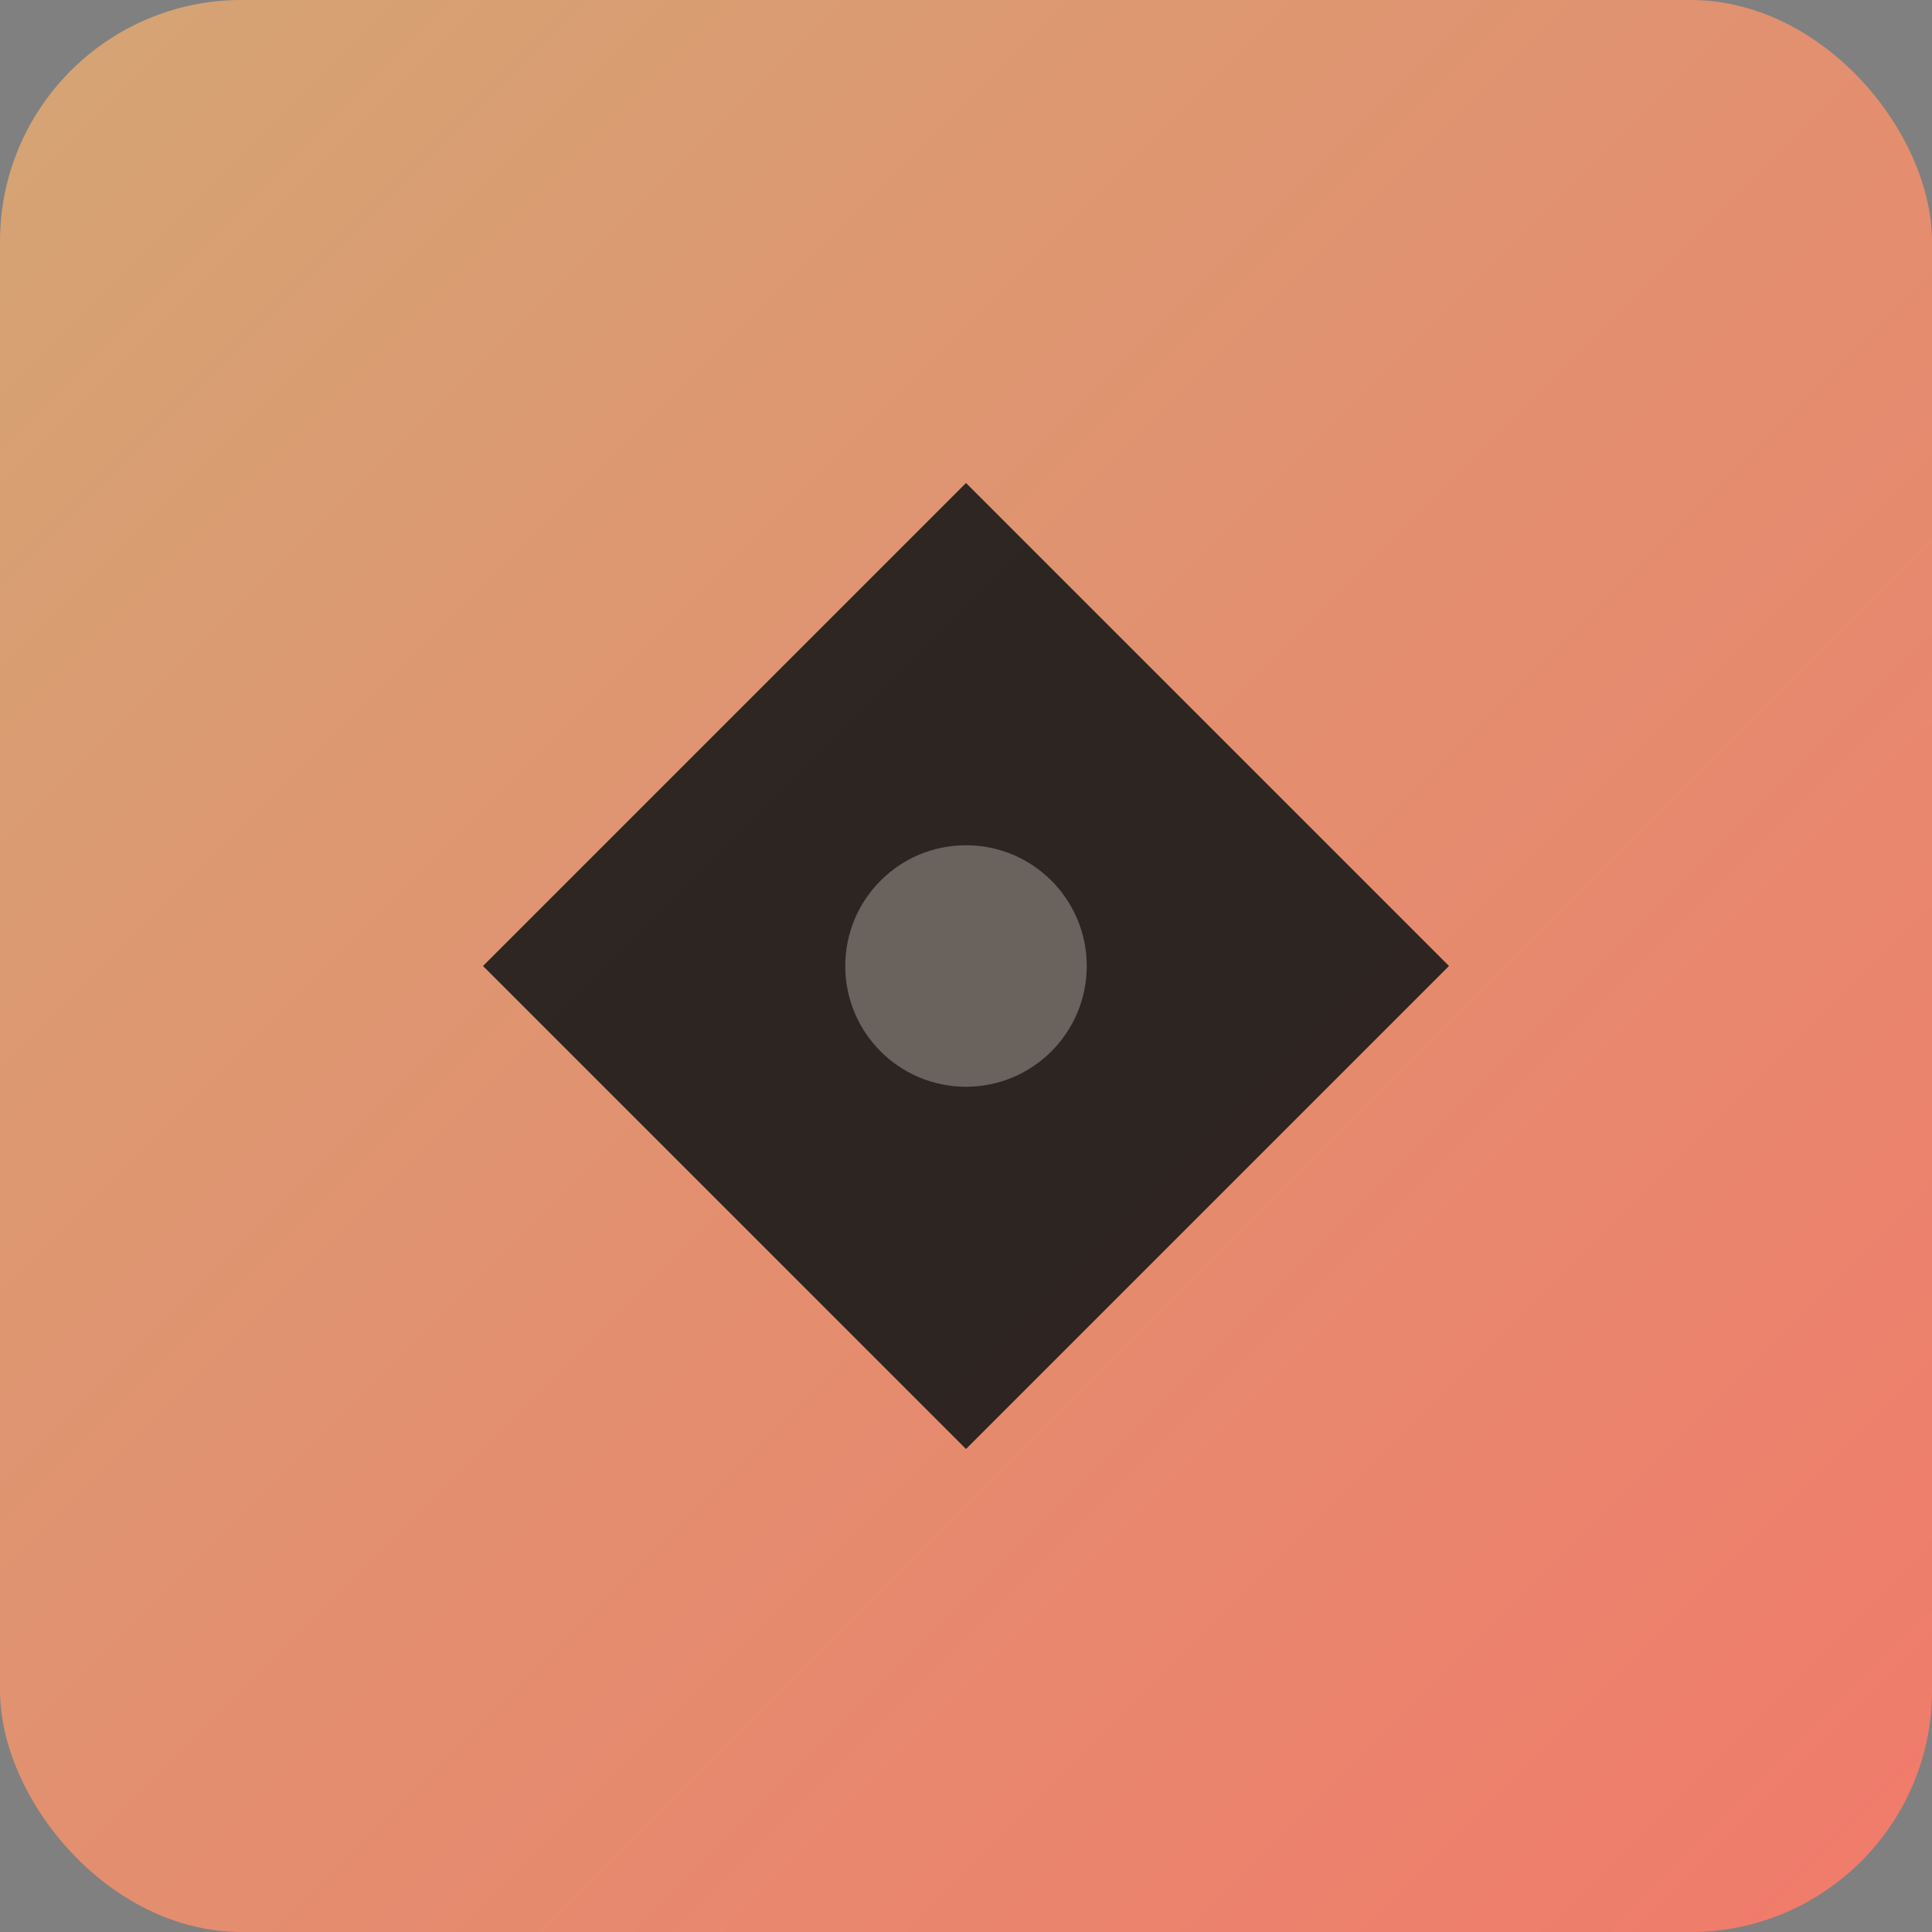
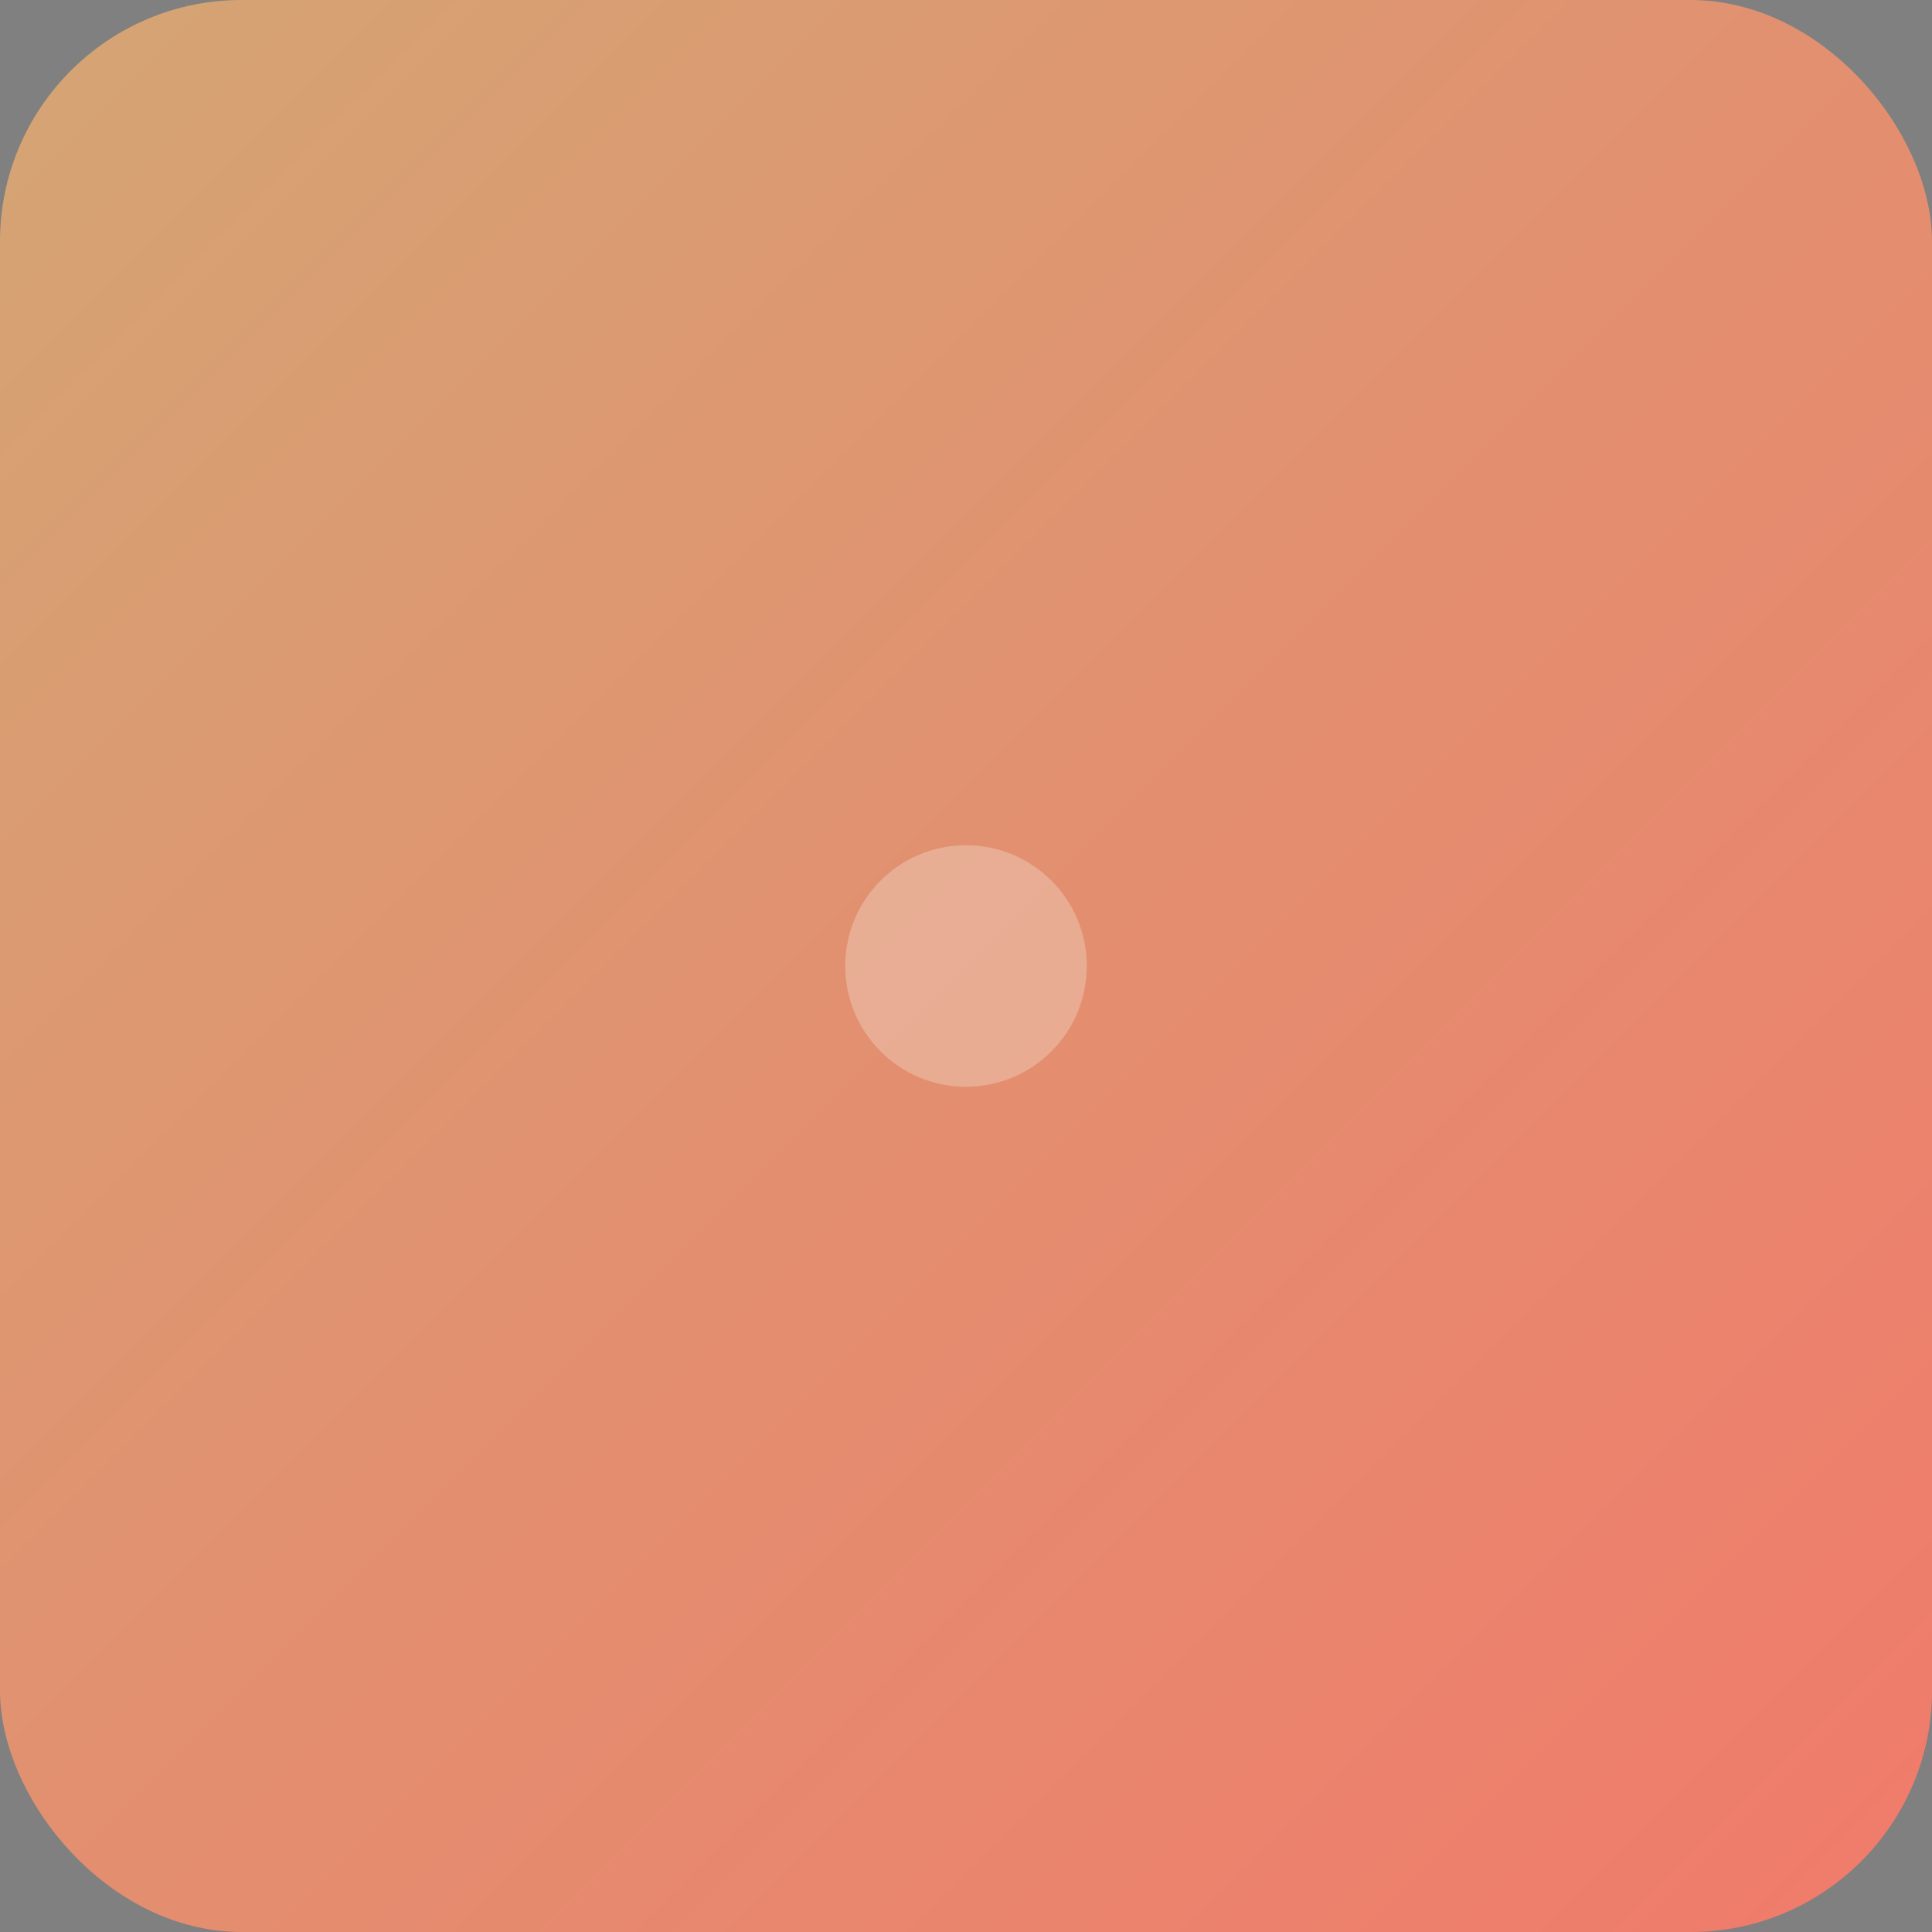
<svg xmlns="http://www.w3.org/2000/svg" width="512" height="512" viewBox="0 0 512 512">
  <rect x="0" y="0" width="512" height="512" fill="#808080" stroke="none" />
  <defs>
    <linearGradient id="favicon-gradient" x1="0%" y1="0%" x2="100%" y2="100%">
      <stop offset="0%" stop-color="#D4A574" />
      <stop offset="100%" stop-color="#F17A6B" />
    </linearGradient>
  </defs>
  <rect width="512" height="512" rx="64" fill="url(#favicon-gradient)" />
-   <path d="M128 256 L256 128 L384 256 L256 384 Z" fill="#1A1A1A" opacity="0.9" />
  <circle cx="256" cy="256" r="32" fill="#F5F0E8" opacity="0.3" />
</svg>